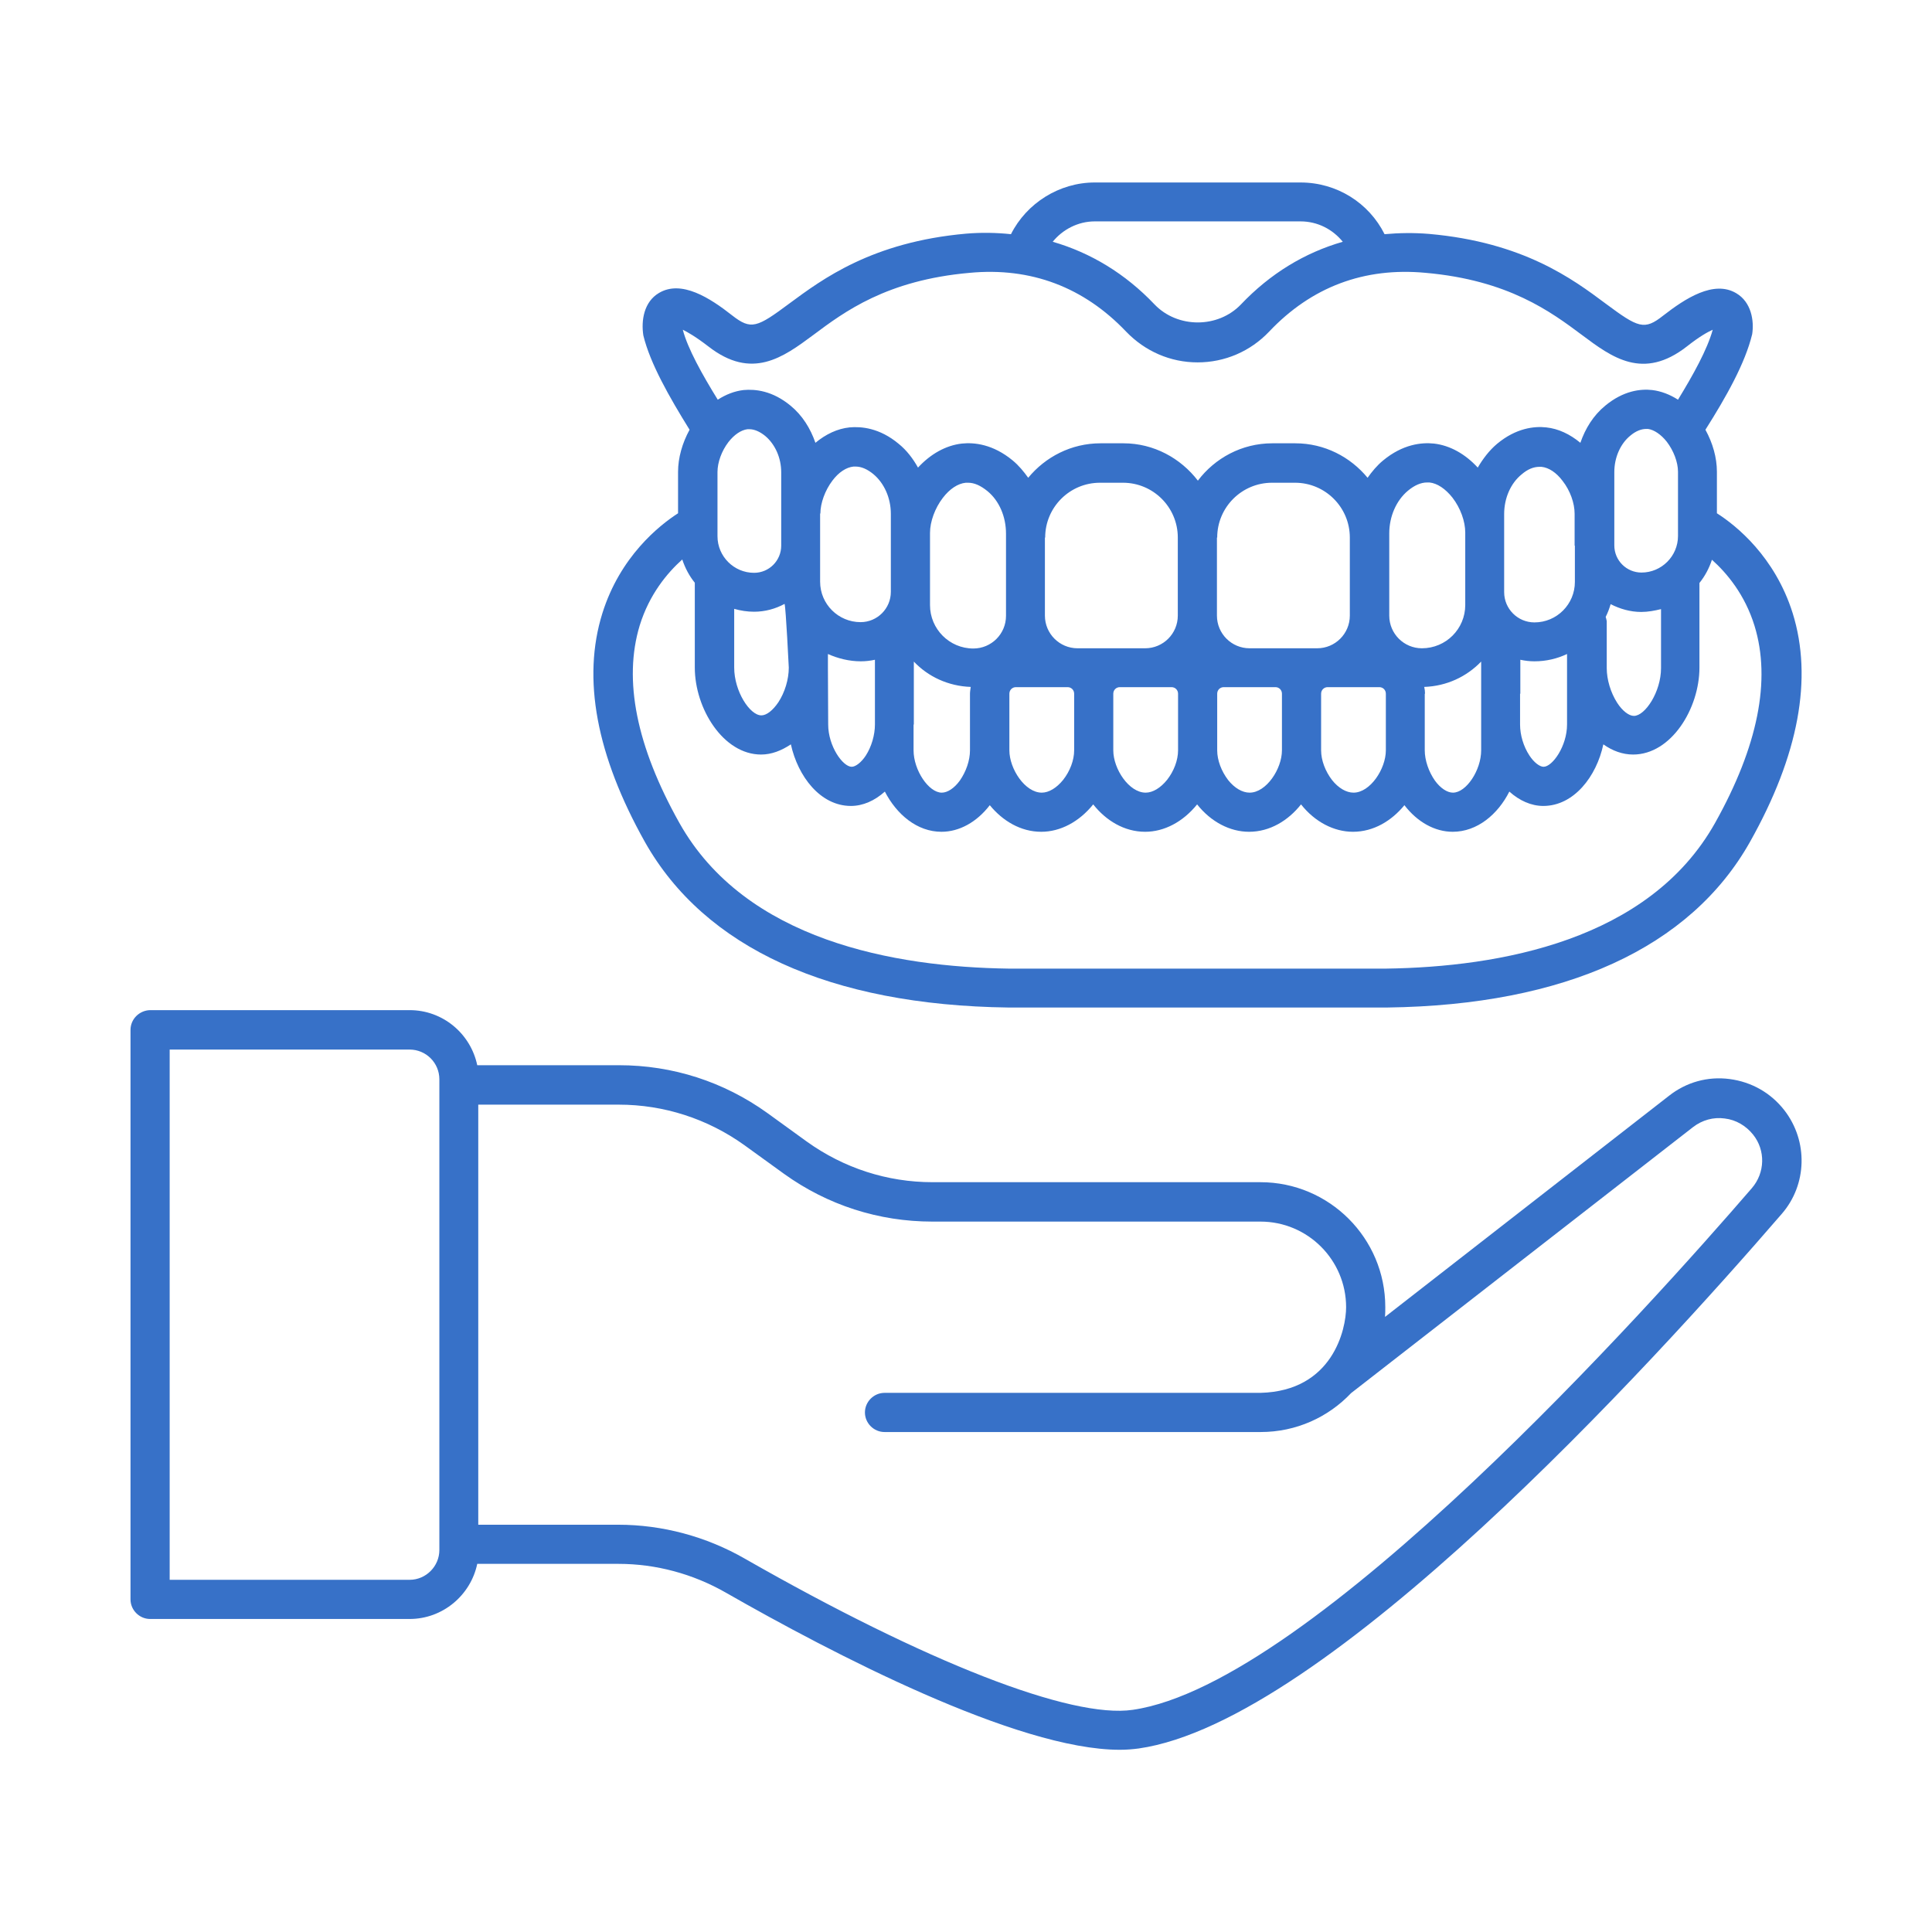
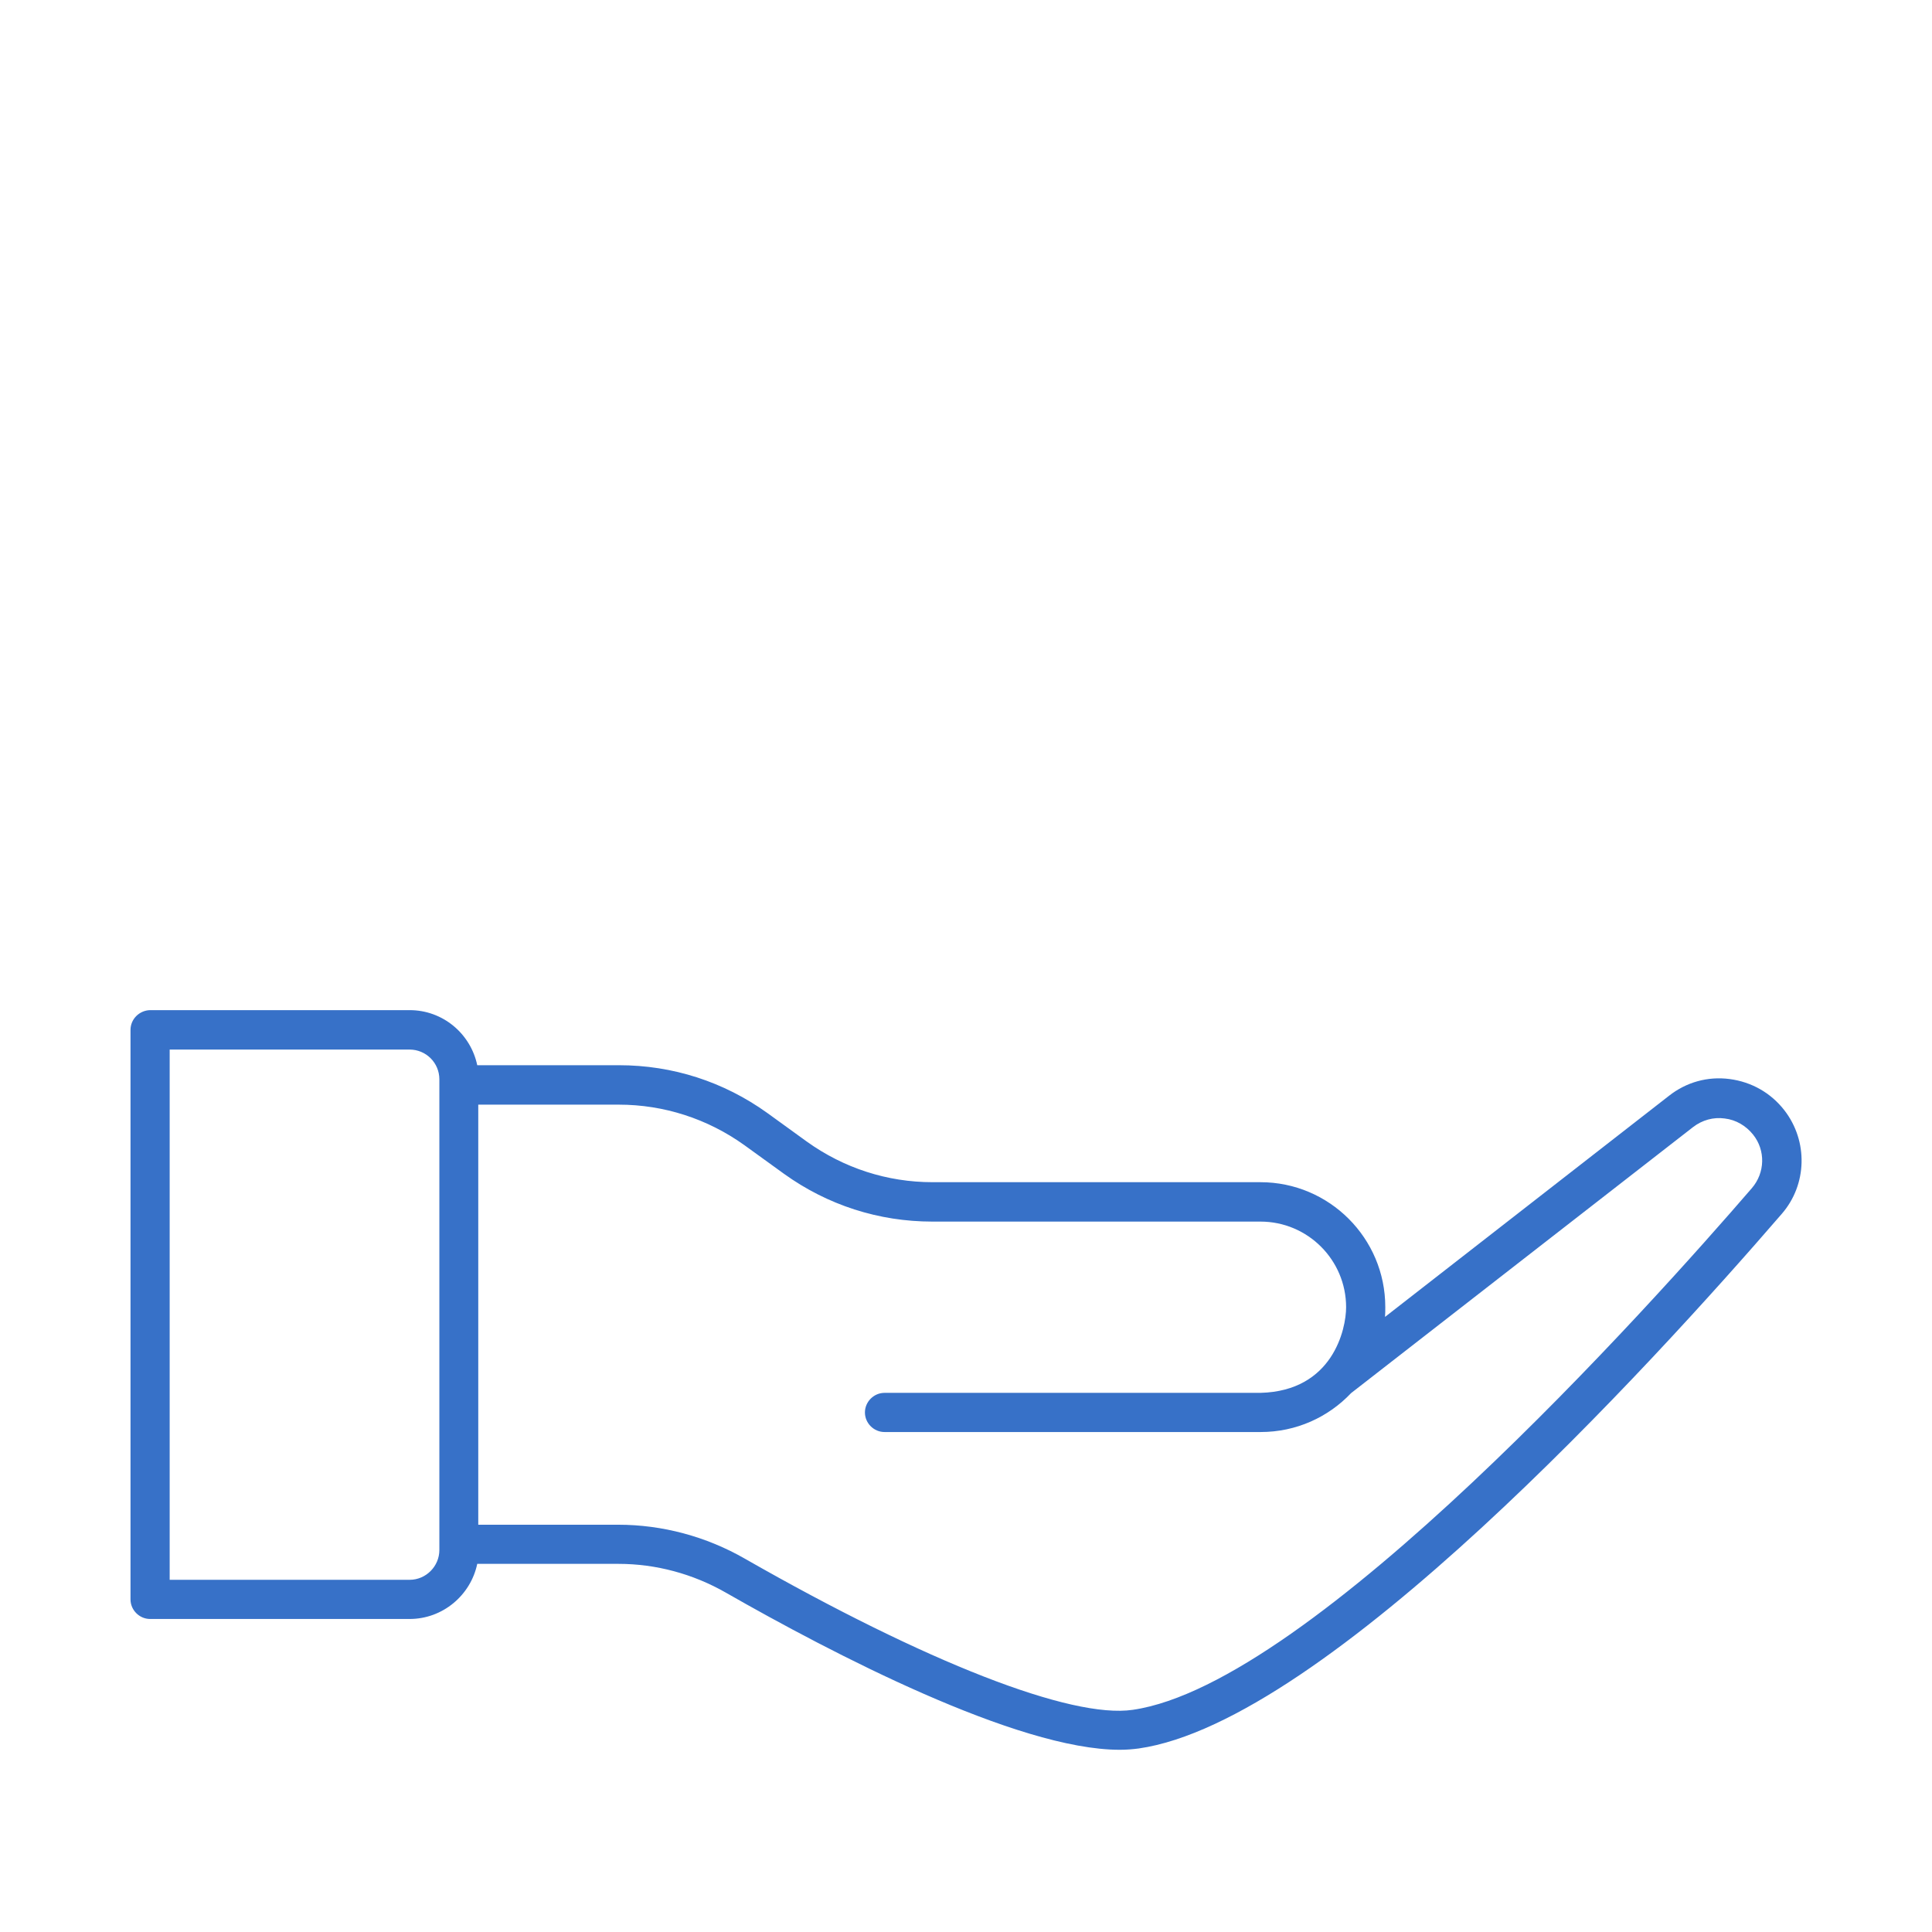
<svg xmlns="http://www.w3.org/2000/svg" width="51" height="51" viewBox="0 0 51 51" fill="none">
-   <path d="M26.618 26.596H36.618C41.318 26.534 44.626 25.017 46.198 22.219C47.48 19.938 47.859 17.905 47.321 16.182C46.852 14.694 45.832 13.873 45.322 13.549V12.454C45.322 12.081 45.212 11.695 45.019 11.344C45.564 10.482 46.067 9.593 46.253 8.822C46.308 8.47 46.232 7.974 45.832 7.74C45.24 7.388 44.488 7.877 43.903 8.332C43.406 8.725 43.248 8.656 42.386 8.015C41.518 7.367 40.215 6.396 37.727 6.175C37.321 6.141 36.928 6.148 36.549 6.182C36.136 5.355 35.288 4.817 34.33 4.817H28.899C27.962 4.817 27.1 5.362 26.687 6.182C26.301 6.141 25.908 6.134 25.501 6.168C23.02 6.389 21.711 7.367 20.842 8.008C19.981 8.649 19.829 8.718 19.326 8.325C18.74 7.864 17.989 7.381 17.396 7.733C16.997 7.967 16.921 8.463 16.983 8.856C17.162 9.593 17.665 10.476 18.203 11.344C18.01 11.695 17.899 12.088 17.899 12.454V13.549C17.396 13.873 16.369 14.694 15.901 16.189C15.363 17.912 15.742 19.938 17.024 22.226C18.602 25.024 21.911 26.534 26.618 26.596ZM42.386 16.285C42.441 16.175 42.483 16.065 42.517 15.948C42.759 16.072 43.034 16.154 43.324 16.154C43.503 16.154 43.682 16.12 43.847 16.079V17.636C43.847 18.264 43.427 18.898 43.131 18.898C43 18.898 42.828 18.767 42.69 18.553C42.517 18.284 42.414 17.939 42.414 17.636V16.396C42.407 16.348 42.393 16.313 42.386 16.285ZM30.925 18.139C31.022 18.139 31.098 18.215 31.098 18.312V19.807C31.098 20.069 30.987 20.359 30.808 20.586C30.636 20.8 30.429 20.924 30.243 20.924C29.802 20.924 29.388 20.297 29.388 19.807V18.312C29.388 18.215 29.464 18.139 29.561 18.139H30.236H30.925ZM21.855 17.629V17.264C22.117 17.381 22.414 17.457 22.724 17.457C22.848 17.457 22.972 17.443 23.096 17.416V18.312V19.125C23.096 19.401 23.006 19.711 22.855 19.945C22.738 20.124 22.586 20.241 22.483 20.241C22.248 20.241 21.862 19.697 21.862 19.125L21.855 17.629ZM21.656 13.556C21.656 13.281 21.78 12.943 21.973 12.688C22.138 12.467 22.338 12.336 22.531 12.316H22.586C22.738 12.316 22.896 12.385 23.055 12.516C23.344 12.757 23.516 13.15 23.516 13.563V14.066V15.624C23.516 16.065 23.158 16.423 22.717 16.423C22.131 16.423 21.649 15.948 21.649 15.355V14.404V13.556H21.656ZM24.55 14.066C24.55 13.77 24.681 13.412 24.888 13.143C25.067 12.909 25.281 12.764 25.494 12.743H25.556C25.722 12.743 25.887 12.819 26.066 12.964C26.377 13.219 26.556 13.639 26.556 14.087V14.197V16.258C26.556 16.733 26.17 17.119 25.694 17.119C25.06 17.119 24.55 16.602 24.55 15.975V15.638V14.066ZM27.59 14.19C27.59 13.391 28.237 12.743 29.037 12.743H29.643C30.443 12.743 31.091 13.391 31.091 14.19V16.251C31.091 16.727 30.705 17.113 30.229 17.113H29.554H28.444C27.969 17.113 27.583 16.727 27.583 16.251V14.19H27.59ZM32.131 14.19C32.131 13.391 32.779 12.743 33.579 12.743H34.185C34.984 12.743 35.632 13.391 35.632 14.19V16.251C35.632 16.727 35.246 17.113 34.771 17.113H33.661H32.986C32.51 17.113 32.124 16.727 32.124 16.251V14.19H32.131ZM43.999 11.661C44.178 11.895 44.295 12.199 44.295 12.454V14.149C44.295 14.68 43.861 15.114 43.331 15.114C42.938 15.114 42.614 14.797 42.614 14.397V13.549V12.46C42.614 12.081 42.772 11.716 43.034 11.502C43.179 11.379 43.324 11.323 43.455 11.323H43.503C43.661 11.344 43.847 11.468 43.999 11.661ZM41.573 14.404V15.362C41.573 15.948 41.098 16.43 40.505 16.43C40.064 16.43 39.706 16.072 39.706 15.631V14.073V13.57C39.706 13.15 39.878 12.757 40.167 12.523C40.326 12.385 40.484 12.323 40.636 12.323H40.691C40.884 12.343 41.084 12.474 41.249 12.695C41.449 12.95 41.566 13.281 41.566 13.563V14.404H41.573ZM38.679 15.631V15.969C38.679 16.602 38.169 17.113 37.535 17.113C37.059 17.113 36.673 16.727 36.673 16.251V14.19V14.08C36.673 13.632 36.859 13.212 37.162 12.957C37.335 12.812 37.507 12.736 37.672 12.736H37.734C37.941 12.757 38.155 12.902 38.341 13.136C38.554 13.412 38.679 13.763 38.679 14.059V15.631ZM20.622 13.556V14.404C20.622 14.797 20.305 15.121 19.905 15.121C19.374 15.121 18.94 14.687 18.94 14.156V12.46C18.94 12.206 19.05 11.902 19.23 11.668C19.381 11.475 19.561 11.351 19.733 11.33H19.781C19.912 11.33 20.057 11.392 20.201 11.509C20.463 11.73 20.622 12.088 20.622 12.467V13.556ZM19.381 16.072C19.547 16.12 19.726 16.148 19.905 16.148C20.195 16.148 20.47 16.072 20.711 15.941C20.746 16.058 20.822 17.622 20.822 17.622C20.822 17.933 20.718 18.277 20.546 18.539C20.401 18.753 20.236 18.884 20.098 18.884C19.795 18.884 19.381 18.25 19.381 17.622V16.072ZM24.123 19.125V18.312V17.464C24.502 17.864 25.033 18.112 25.625 18.133C25.618 18.195 25.605 18.25 25.605 18.312V19.807C25.605 20.076 25.501 20.372 25.336 20.607C25.191 20.807 25.012 20.924 24.86 20.924C24.516 20.924 24.116 20.331 24.116 19.807V19.125H24.123ZM26.645 18.312C26.645 18.215 26.721 18.139 26.818 18.139H28.182C28.279 18.139 28.355 18.215 28.355 18.312V19.807C28.355 20.069 28.244 20.359 28.065 20.586C27.893 20.8 27.686 20.924 27.5 20.924C27.059 20.924 26.645 20.297 26.645 19.807V18.312ZM32.131 18.312C32.131 18.215 32.207 18.139 32.304 18.139H32.993H33.668C33.765 18.139 33.84 18.215 33.84 18.312V19.807C33.84 20.297 33.427 20.924 32.986 20.924C32.793 20.924 32.586 20.8 32.421 20.593C32.242 20.359 32.131 20.069 32.131 19.807V18.312ZM34.874 18.312C34.874 18.215 34.95 18.139 35.047 18.139H36.411C36.508 18.139 36.583 18.215 36.583 18.312V19.807C36.583 20.297 36.17 20.924 35.729 20.924C35.536 20.924 35.329 20.8 35.164 20.593C34.984 20.359 34.874 20.069 34.874 19.807V18.312ZM37.617 18.312C37.617 18.25 37.61 18.195 37.596 18.133C38.189 18.112 38.713 17.864 39.099 17.464V18.312V19.125V19.807C39.099 20.331 38.706 20.924 38.355 20.924C38.203 20.924 38.024 20.807 37.879 20.607C37.714 20.372 37.61 20.069 37.61 19.807V18.312H37.617ZM40.133 18.312V17.416C40.257 17.443 40.381 17.457 40.505 17.457C40.815 17.457 41.105 17.388 41.366 17.264V17.622V17.629V19.125C41.366 19.697 40.98 20.241 40.746 20.241C40.643 20.241 40.491 20.124 40.374 19.945C40.215 19.704 40.126 19.401 40.126 19.125V18.312H40.133ZM28.899 5.844H34.33C34.778 5.844 35.178 6.051 35.446 6.382C34.44 6.671 33.53 7.223 32.758 8.036C32.152 8.67 31.084 8.67 30.477 8.036C29.705 7.223 28.789 6.671 27.789 6.382C28.051 6.058 28.458 5.844 28.899 5.844ZM18.699 9.145C19.85 10.041 20.67 9.435 21.47 8.842C22.29 8.229 23.406 7.395 25.598 7.202C27.217 7.05 28.61 7.581 29.726 8.753C30.229 9.276 30.898 9.566 31.614 9.566C32.331 9.566 33.007 9.276 33.503 8.753C34.619 7.574 36.011 7.05 37.631 7.202C39.823 7.395 40.946 8.236 41.759 8.842C42.552 9.435 43.372 10.048 44.53 9.145C44.861 8.884 45.074 8.766 45.212 8.704C45.067 9.228 44.695 9.897 44.295 10.551C44.082 10.414 43.847 10.324 43.613 10.296C43.31 10.262 42.855 10.31 42.373 10.71C42.062 10.965 41.849 11.309 41.718 11.689C41.442 11.461 41.139 11.316 40.815 11.282C40.505 11.248 40.023 11.296 39.519 11.716C39.313 11.889 39.147 12.109 39.009 12.343C38.679 11.985 38.279 11.758 37.852 11.709C37.528 11.675 37.031 11.723 36.508 12.157C36.349 12.288 36.218 12.447 36.101 12.612C35.646 12.061 34.964 11.702 34.192 11.702H33.586C32.779 11.702 32.069 12.095 31.621 12.688C31.166 12.095 30.456 11.702 29.657 11.702H29.051C28.279 11.702 27.596 12.061 27.142 12.612C27.024 12.447 26.893 12.288 26.735 12.157C26.211 11.723 25.715 11.675 25.391 11.709C24.964 11.758 24.564 11.985 24.233 12.343C24.102 12.109 23.937 11.889 23.723 11.716C23.22 11.296 22.738 11.254 22.427 11.282C22.104 11.316 21.8 11.461 21.525 11.689C21.394 11.309 21.18 10.965 20.87 10.71C20.387 10.31 19.933 10.269 19.629 10.296C19.388 10.324 19.161 10.414 18.947 10.551C18.534 9.883 18.154 9.201 18.024 8.704C18.148 8.766 18.361 8.884 18.699 9.145ZM16.886 16.513C17.141 15.686 17.617 15.121 18.01 14.769C18.086 14.997 18.196 15.204 18.341 15.383V17.622C18.341 18.704 19.092 19.918 20.091 19.918C20.367 19.918 20.629 19.814 20.877 19.649C21.063 20.496 21.656 21.275 22.462 21.275C22.779 21.275 23.089 21.137 23.358 20.896C23.668 21.496 24.206 21.957 24.853 21.957C25.322 21.957 25.784 21.703 26.128 21.255C26.466 21.668 26.942 21.957 27.486 21.957C27.989 21.957 28.485 21.696 28.858 21.234C29.195 21.661 29.678 21.957 30.229 21.957C30.732 21.957 31.228 21.696 31.601 21.234C31.966 21.696 32.469 21.957 32.972 21.957C33.523 21.957 34.006 21.661 34.344 21.234C34.709 21.696 35.212 21.957 35.715 21.957C36.26 21.957 36.735 21.668 37.073 21.255C37.417 21.703 37.879 21.957 38.348 21.957C38.996 21.957 39.54 21.496 39.843 20.896C40.112 21.137 40.422 21.275 40.739 21.275C41.546 21.275 42.145 20.496 42.324 19.649C42.566 19.821 42.834 19.918 43.11 19.918C44.116 19.918 44.861 18.704 44.861 17.622V15.389C45.005 15.21 45.116 15.004 45.191 14.776C45.584 15.128 46.06 15.693 46.315 16.52C46.756 17.953 46.404 19.704 45.274 21.723C43.531 24.831 39.581 25.527 36.59 25.569H26.625C23.62 25.527 19.678 24.831 17.934 21.723C16.797 19.697 16.452 17.946 16.886 16.513Z" fill="#3771C8" />
  <path d="M45.658 28.484C45.079 28.408 44.514 28.567 44.059 28.925L36.561 34.763C36.568 34.68 36.568 34.59 36.568 34.501C36.568 32.688 35.093 31.207 33.273 31.207H24.617C23.418 31.207 22.274 30.834 21.302 30.138L20.255 29.38C19.104 28.553 17.753 28.119 16.34 28.119H12.598C12.425 27.292 11.695 26.665 10.813 26.665H3.962C3.68 26.672 3.445 26.899 3.445 27.189V42.22C3.445 42.502 3.68 42.737 3.962 42.737H10.813C11.688 42.737 12.425 42.109 12.598 41.282H16.326C17.312 41.282 18.29 41.544 19.159 42.041C21.943 43.633 26.843 46.19 29.559 46.19C29.738 46.19 29.903 46.176 30.062 46.155C35.003 45.445 43.577 36.045 47.036 32.041C47.705 31.269 47.733 30.125 47.105 29.311C46.747 28.849 46.237 28.56 45.658 28.484ZM10.813 41.703H4.479V27.706H10.813C11.247 27.706 11.598 28.057 11.598 28.491V40.917C11.598 41.344 11.247 41.703 10.813 41.703ZM46.244 31.365C43.604 34.425 34.631 44.453 29.903 45.135C28.277 45.376 24.452 43.881 19.662 41.145C18.642 40.559 17.484 40.249 16.319 40.249H12.625V29.16H16.333C17.525 29.16 18.676 29.532 19.648 30.228L20.696 30.986C21.847 31.813 23.198 32.247 24.61 32.247H33.273C34.521 32.247 35.534 33.26 35.534 34.508C35.534 35.087 35.182 36.72 33.273 36.768H23.349C23.067 36.768 22.832 37.003 22.832 37.285C22.832 37.568 23.067 37.802 23.349 37.802H33.28C34.218 37.802 35.065 37.409 35.665 36.775L44.693 29.752C44.934 29.566 45.231 29.484 45.527 29.525C45.824 29.559 46.092 29.718 46.278 29.952C46.609 30.366 46.595 30.958 46.244 31.365Z" fill="#3771C8" />
</svg>